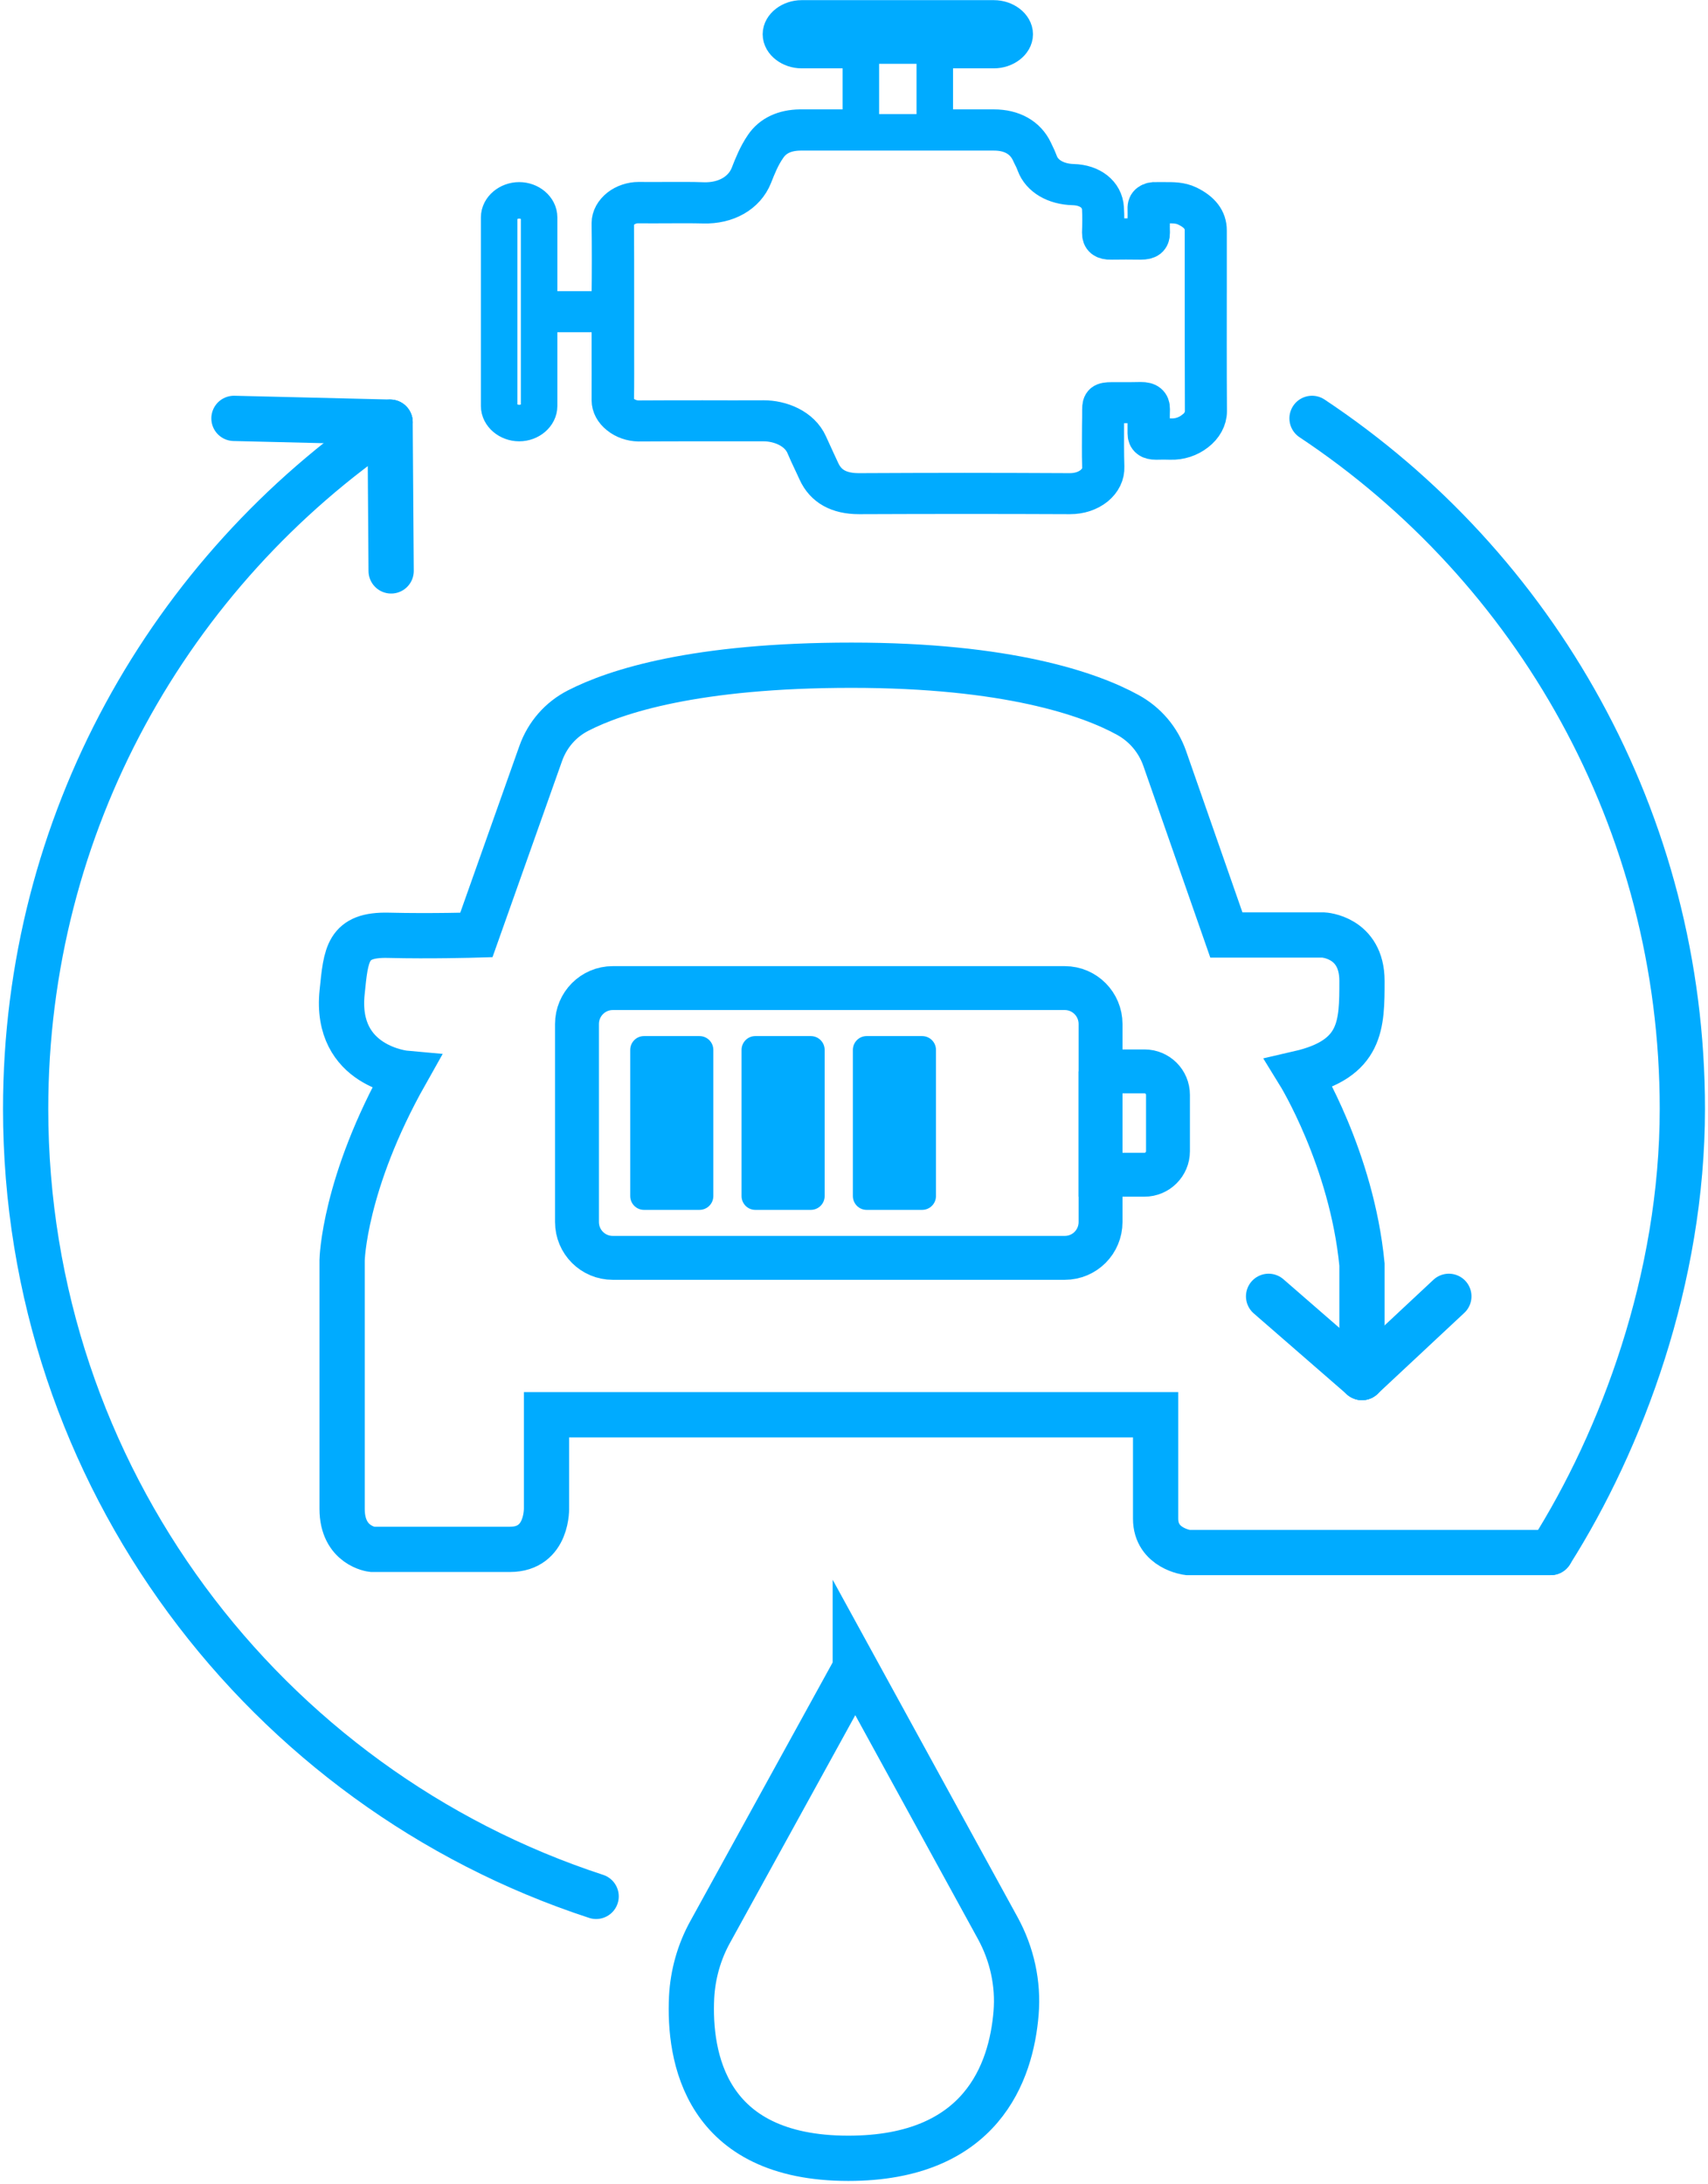
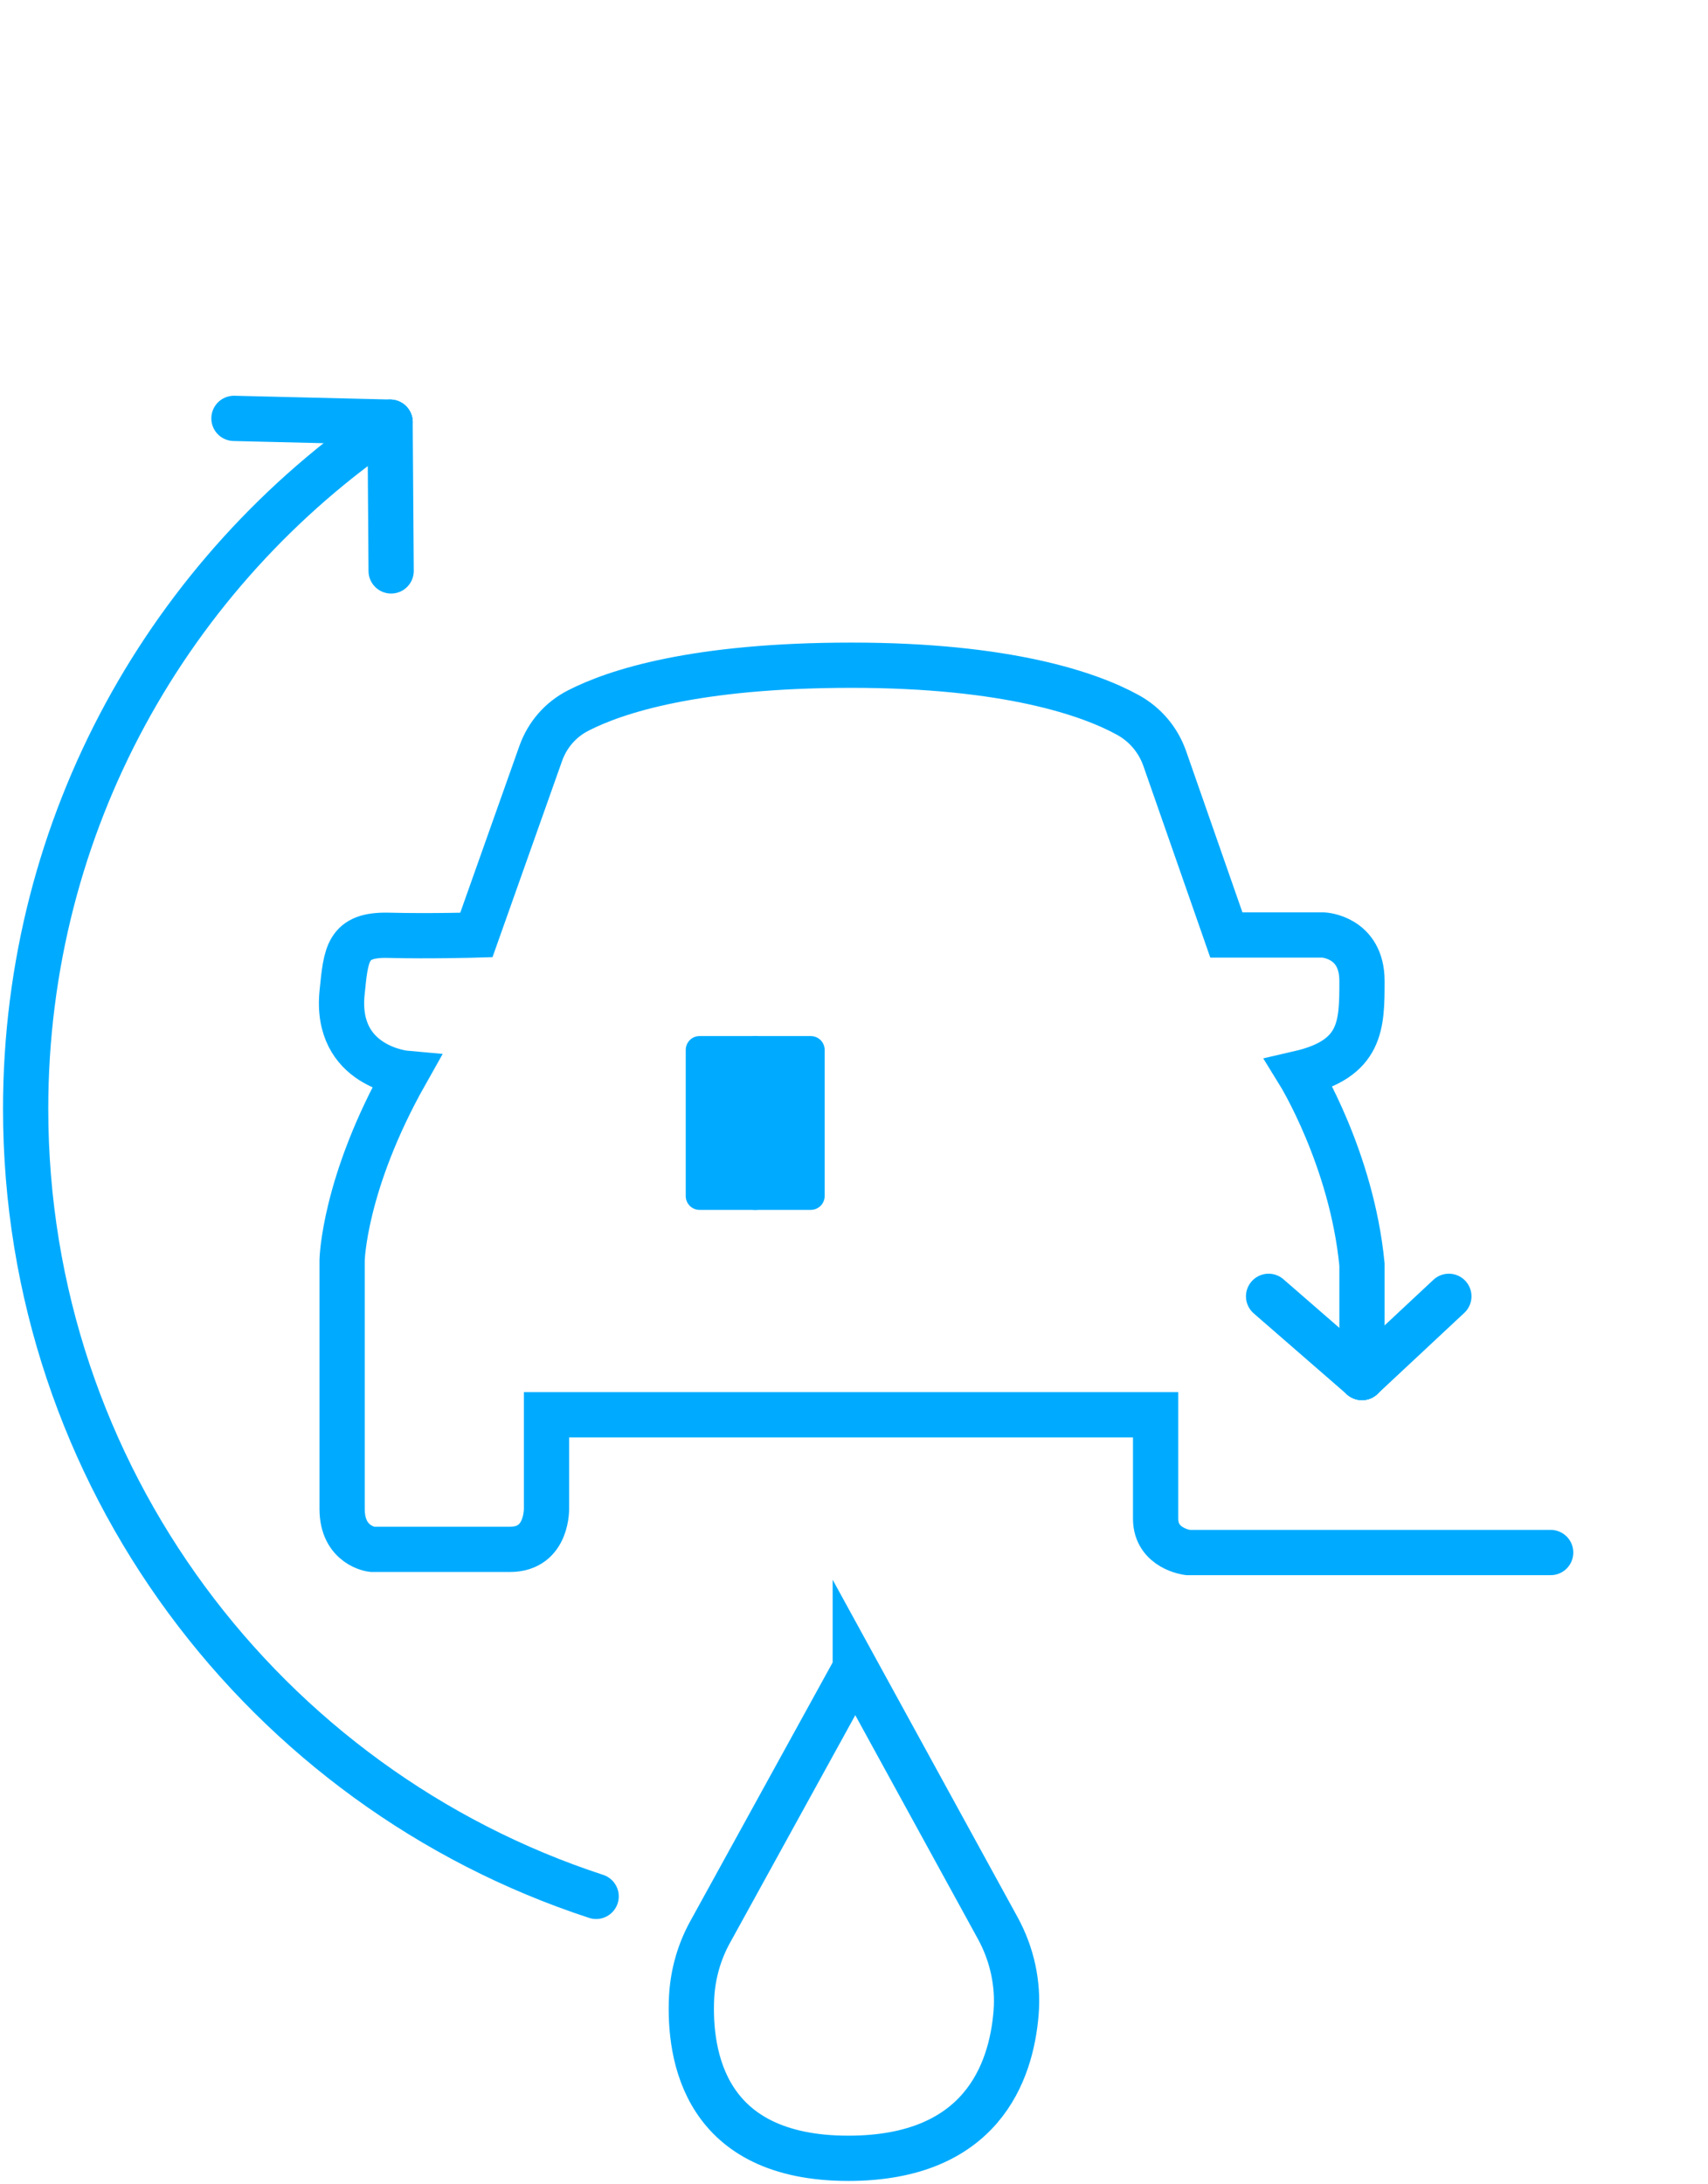
<svg xmlns="http://www.w3.org/2000/svg" id="Layer_1" viewBox="0 0 113.23 144.75">
  <defs>
    <clipPath id="clippath">
      <rect width="113.23" height="144.75" fill="none" />
    </clipPath>
  </defs>
  <g clip-path="url(#clippath)">
    <path d="M102.8,102.9h-24.06s-2.13-.26-2.13-2.24v-6.89h-40.38v6.12s.13,2.8-2.42,2.8h-9.14s-1.99-.22-1.99-2.68v-16.49s.1-5.07,4.22-12.38c0,0-4.73-.42-4.22-5.37.26-2.54.33-3.85,3.08-3.78,2.76.07,5.82-.02,5.82-.02l4.27-12.04c.44-1.23,1.31-2.24,2.49-2.84,2.48-1.27,7.76-3,18.11-3s15.8,1.91,18.31,3.29c1.15.63,2.01,1.64,2.45,2.88l4.09,11.71h6.43s2.56.12,2.56,3.04,0,5.17-4.17,6.13c0,0,3.49,5.65,4.17,12.67v7.49" fill="none" stroke="#00abff" stroke-linecap="round" stroke-miterlimit="10" stroke-width="3" />
-     <path d="M80.12,18.54v-3.27c0-.75-.44-1.32-1.32-1.75-.52-.25-1.05-.24-1.57-.24h-.55c-.24-.02-.42.03-.54.12-.13.09-.19.24-.18.44.01.27,0,.53,0,.79v.79c0,.12-.02.18-.06.22-.05.04-.14.05-.27.05-.66-.01-1.34-.01-2,0-.13,0-.22-.01-.27-.05-.04-.03-.06-.1-.06-.22.02-.53.04-1.08,0-1.63-.06-.99-.93-1.68-2.16-1.71-1.07-.03-1.91-.53-2.2-1.29-.08-.22-.18-.44-.29-.66l-.07-.15c-.46-.98-1.42-1.52-2.69-1.52h-3.92V3.32h3.92c.74,0,1.38-.49,1.38-1.05s-.64-1.05-1.38-1.05h-12.75c-.73,0-1.37.49-1.37,1.05s.64,1.05,1.37,1.05h3.93v5.14h-4.02c-1.1.01-1.96.41-2.47,1.17-.43.63-.71,1.33-.95,1.95-.44,1.09-1.58,1.75-2.99,1.71-.8-.03-1.61-.02-2.39-.02-.63,0-1.28.01-1.92,0-.46,0-.95.16-1.31.44-.38.3-.59.69-.59,1.07.02,1.62.02,3.27,0,4.86v.87h-4.69v-6.1c0-.62-.61-1.13-1.32-1.13s-1.33.51-1.33,1.13v12.5c0,.61.61,1.13,1.33,1.13s1.32-.52,1.32-1.13v-6.1h4.69v2.16c0,1.17.01,2.37,0,3.56,0,.38.2.76.57,1.05.37.3.86.46,1.33.47,1.42-.01,2.86-.01,4.24-.01h4.05c1.01,0,2.22.46,2.68,1.48.15.36.32.72.48,1.06.11.24.23.48.33.71.48,1.05,1.43,1.58,2.84,1.58h.03c4.89-.02,9.45-.02,13.93,0h.02c.67,0,1.28-.2,1.74-.57.45-.37.68-.85.66-1.36-.03-.91-.02-1.83-.02-2.72,0-.36,0-.72,0-1.08,0-.16.01-.25.04-.27.03-.03.26-.03.34-.03h1.94c.14,0,.23.01.27.05.05.03.07.1.06.21-.01.31-.01.61,0,.9v.72c0,.18.05.32.17.41.11.09.28.13.5.13.35-.01.67-.01.98,0,.63.02,1.24-.18,1.73-.56.5-.38.79-.91.79-1.44-.02-2.9-.01-5.85-.01-8.7v-.02ZM55.48,3.02h-2.33c-.53,0-1-.35-1-.75s.47-.75,1-.75h12.75c.53,0,.99.35.99.75s-.46.75-.99.75h-10.43.01ZM79.07,28.48c-.41.31-.92.48-1.45.46-.31-.01-.64-.01-1,0-.08,0-.18,0-.22-.04-.05-.04-.06-.12-.06-.18v-.73c0-.29,0-.59.01-.89,0-.19-.05-.33-.17-.43-.12-.1-.3-.14-.55-.14-.41.01-.82.01-1.23.01h-.7c-.62,0-.75.11-.75.6,0,.36,0,.71-.01,1.07,0,.9-.02,1.82.01,2.74.02.43-.17.83-.55,1.14-.38.31-.9.48-1.47.48h-.02c-2.29-.01-4.6-.02-6.96-.02s-4.58.01-6.97.02c-1.27.01-2.08-.44-2.51-1.38-.11-.24-.22-.47-.33-.71-.16-.34-.32-.7-.48-1.05-.52-1.17-1.89-1.69-3.03-1.69h-.03c-1.34.01-2.7,0-4.02,0-1.39,0-2.83,0-4.25.01h0c-.38,0-.76-.14-1.06-.37-.29-.24-.46-.54-.45-.84.02-1.19.01-2.39.01-3.56v-3.33c0-1.59,0-3.24-.01-4.86,0-.3.17-.61.47-.85.29-.23.67-.36,1.04-.35.64.01,1.3,0,1.92,0,.79,0,1.59-.01,2.38.01,1.58.05,2.87-.69,3.36-1.92.24-.61.51-1.29.93-1.89.45-.67,1.17-1.01,2.14-1.02h12.84c1.11,0,1.93.47,2.34,1.33l.07.15c.11.21.21.42.29.64.33.89,1.3,1.47,2.55,1.5,1.03.03,1.73.59,1.79,1.43.03.54.02,1.08,0,1.61,0,.2.05.34.17.44.12.09.3.14.55.13.65-.01,1.32-.01,1.97,0,.25,0,.43-.04.55-.13.12-.1.17-.24.17-.44-.01-.26-.01-.53,0-.79v-.79c0-.08,0-.18.06-.22.06-.04.17-.05.26-.04.2.01.39.01.58,0,.49,0,.95-.01,1.37.2.77.36,1.13.84,1.13,1.49v3.27c0,2.85,0,5.8.01,8.71,0,.45-.24.89-.67,1.22h-.02Z" fill="none" stroke="#00abff" stroke-linecap="round" stroke-miterlimit="10" stroke-width="2.42" />
-     <path d="M70.59,65.49h-29.97c-1.31,0-2.37,1.07-2.37,2.38v13.12c0,1.32,1.06,2.38,2.37,2.38h29.97c1.31,0,2.37-1.06,2.37-2.38v-13.12c0-1.31-1.06-2.38-2.37-2.38Z" fill="none" stroke="#00abff" stroke-miterlimit="10" stroke-width="2.91" />
-     <path d="M72.96,71.01h2.91c.86,0,1.56.69,1.56,1.56v3.73c0,.86-.7,1.56-1.56,1.56h-2.91v-6.85h0Z" fill="none" stroke="#00abff" stroke-miterlimit="10" stroke-width="2.91" />
-     <path d="M46.37,68.67h-3.68c-.5,0-.91.41-.91.92v9.68c0,.51.41.92.91.92h3.68c.51,0,.92-.41.92-.92v-9.68c0-.51-.41-.92-.92-.92Z" fill="#00abff" />
+     <path d="M46.37,68.67c-.5,0-.91.41-.91.92v9.68c0,.51.41.92.91.92h3.68c.51,0,.92-.41.92-.92v-9.68c0-.51-.41-.92-.92-.92Z" fill="#00abff" />
    <path d="M53.75,68.67h-3.68c-.5,0-.91.41-.91.92v9.68c0,.51.41.92.91.92h3.68c.51,0,.92-.41.92-.92v-9.68c0-.51-.41-.92-.92-.92Z" fill="#00abff" />
-     <path d="M61.13,68.67h-3.68c-.5,0-.91.41-.91.92v9.68c0,.51.41.92.91.92h3.68c.51,0,.92-.41.92-.92v-9.68c0-.51-.41-.92-.92-.92Z" fill="#00abff" />
    <path d="M56.7,110.57l-9.61,17.46c-.74,1.33-1.16,2.82-1.24,4.34-.19,3.93.86,10.68,10.39,10.68,8.83,0,10.8-5.71,11.12-9.63.16-1.95-.27-3.9-1.21-5.62l-9.45-17.24h0Z" fill="none" stroke="#00abff" stroke-linecap="round" stroke-miterlimit="10" stroke-width="3" />
-     <path d="M86.98,27.73c14.8,9.83,24.55,26.66,24.55,45.76,0,11.27-4.02,21.97-8.73,29.41" fill="none" stroke="#00abff" stroke-linecap="round" stroke-miterlimit="10" stroke-width="3" />
    <path d="M39.52,125.69C17.56,118.51,1.7,97.85,1.7,73.49c0-18.94,9.58-35.63,24.16-45.5" fill="none" stroke="#00abff" stroke-linecap="round" stroke-miterlimit="10" stroke-width="3" />
    <path d="M25.86,27.98l.07,9.86" fill="none" stroke="#00abff" stroke-linecap="round" stroke-miterlimit="10" stroke-width="3" />
    <path d="M25.86,27.98l-10.35-.25" fill="none" stroke="#00abff" stroke-linecap="round" stroke-miterlimit="10" stroke-width="3" />
    <path d="M90.29,91.3l-6.19-5.38" fill="none" stroke="#00abff" stroke-linecap="round" stroke-miterlimit="10" stroke-width="3" />
    <path d="M90.29,91.3l5.76-5.38" fill="none" stroke="#00abff" stroke-linecap="round" stroke-miterlimit="10" stroke-width="3" />
  </g>
</svg>